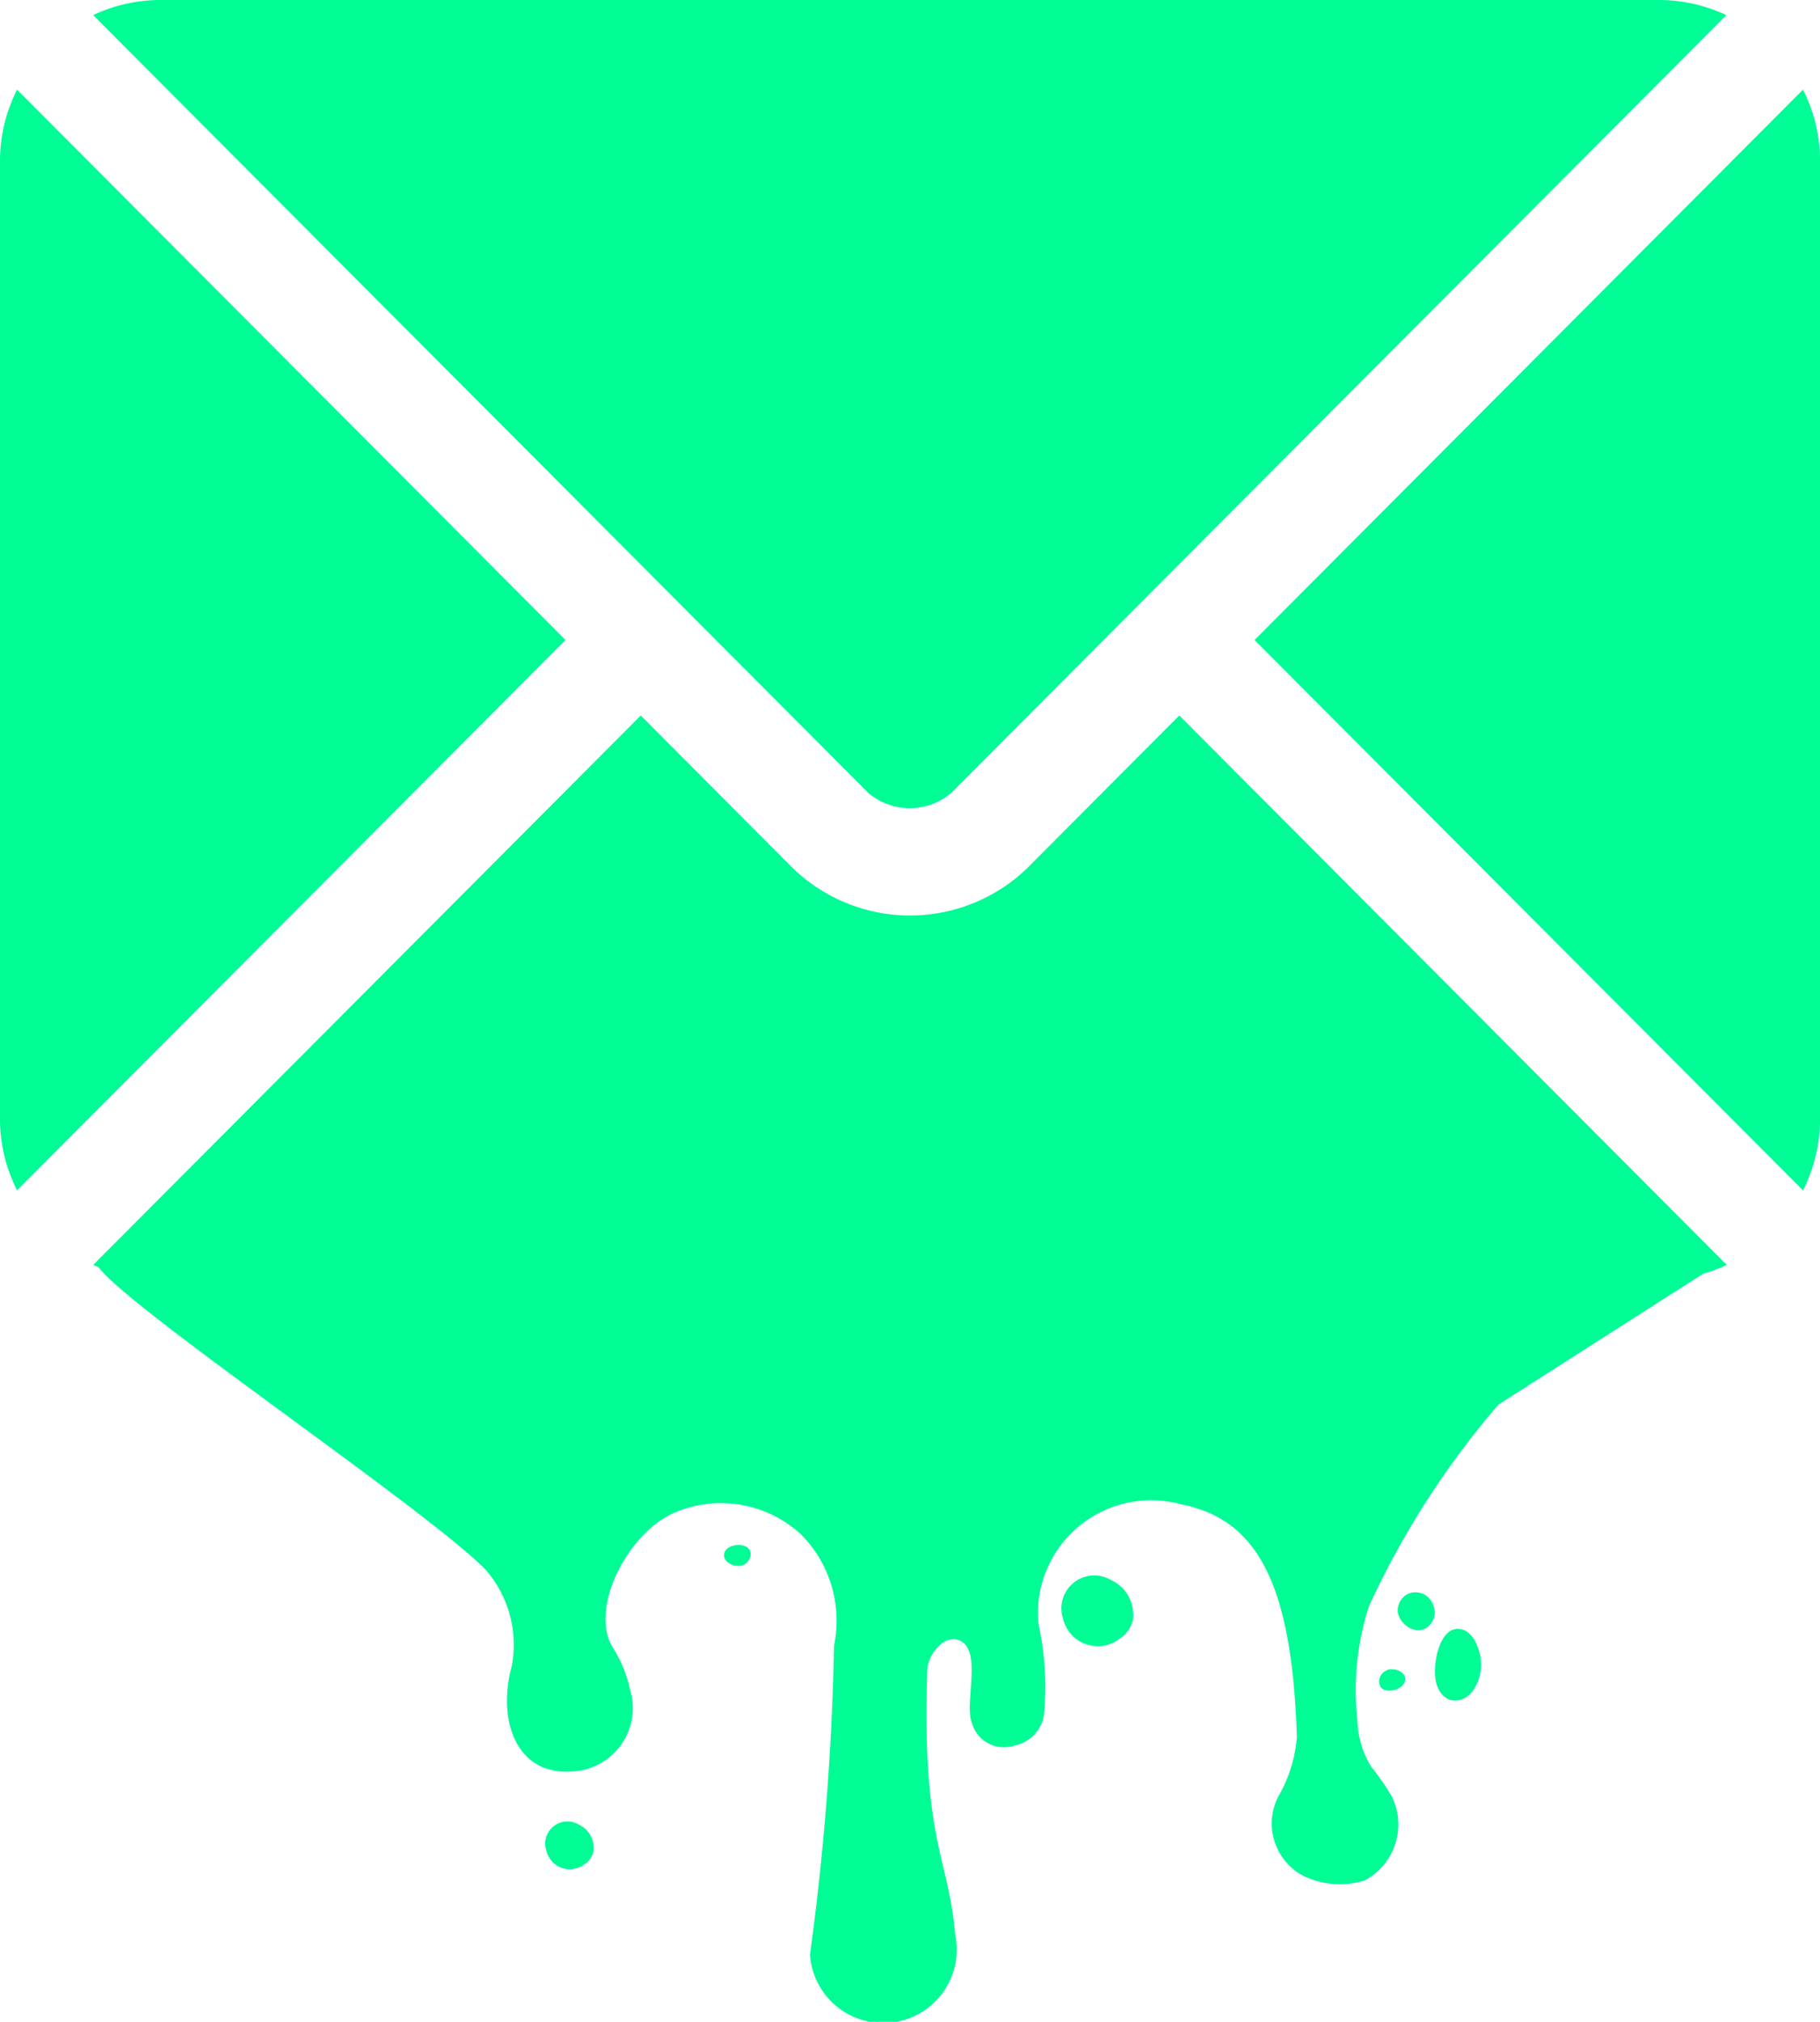
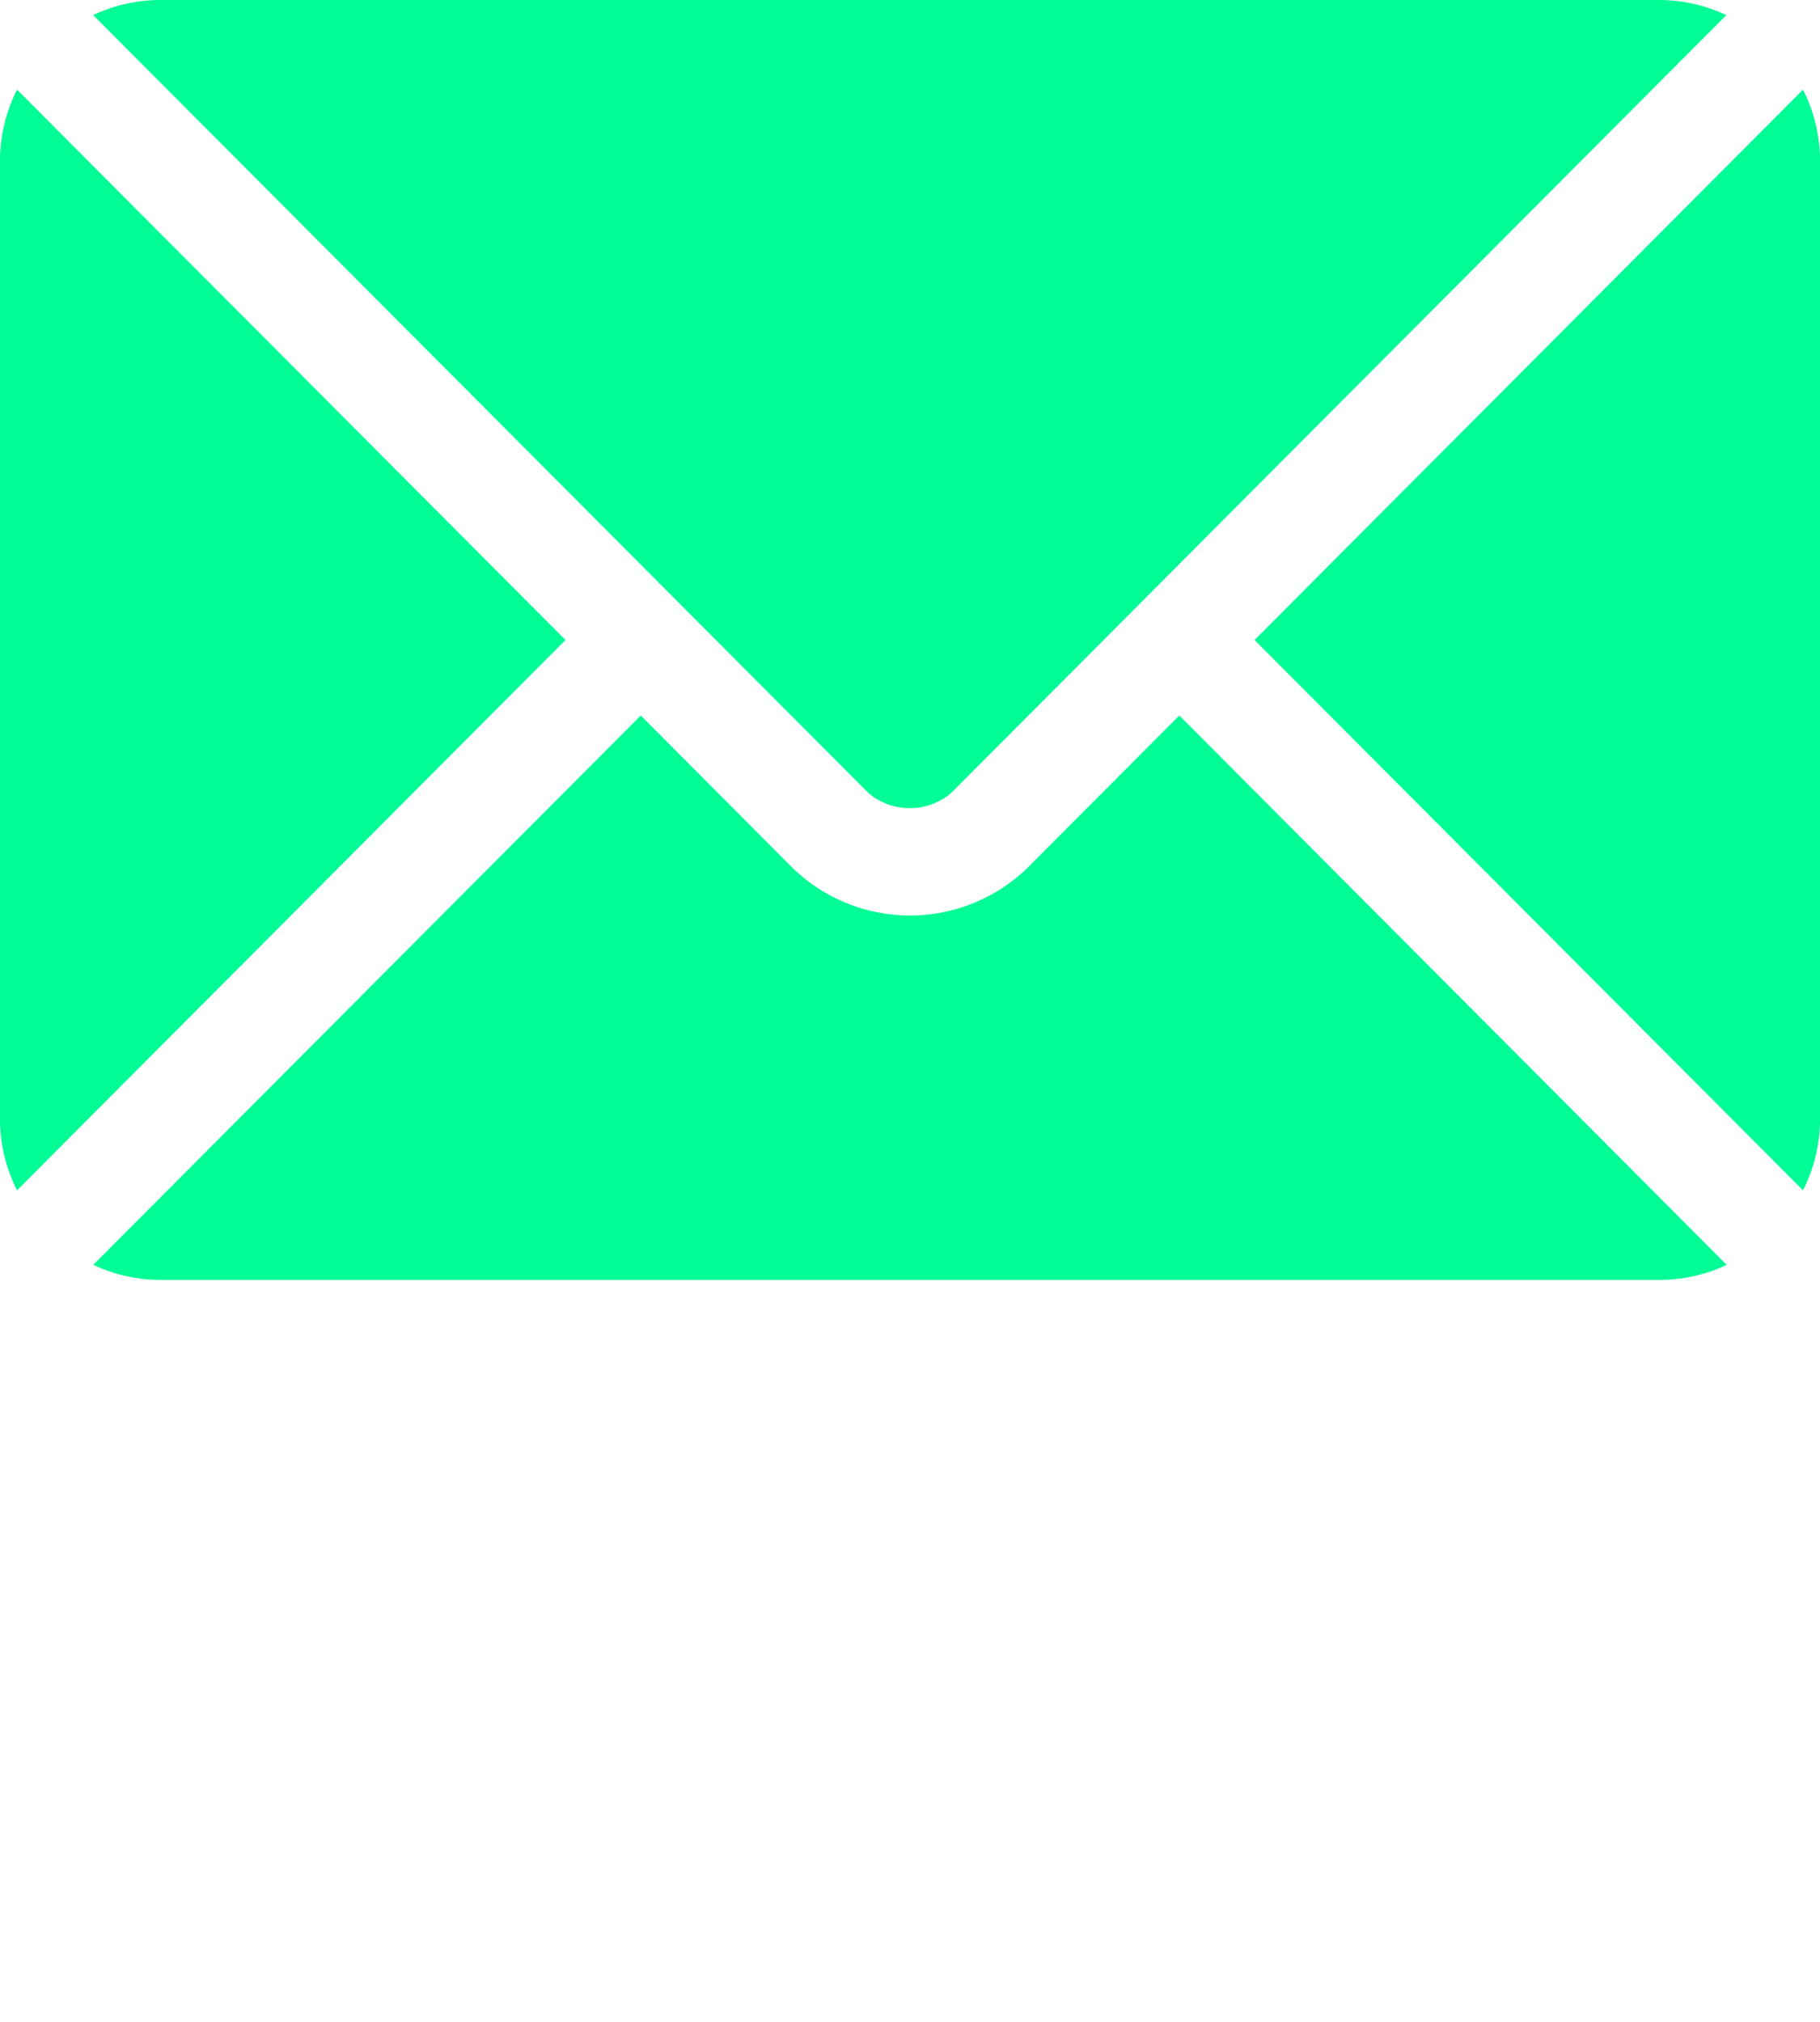
<svg xmlns="http://www.w3.org/2000/svg" width="32" height="35.541" viewBox="0 0 32 35.541">
  <g transform="translate(-941 -3436.737)">
    <g transform="translate(941 3436.737)">
      <g transform="translate(1.639 12.578)">
        <path d="M45.322,277.251l-2.68,2.689a2.966,2.966,0,0,1-4.109,0l-2.68-2.689-9.626,9.657a2.785,2.785,0,0,0,1.173.265H53.774a2.782,2.782,0,0,0,1.173-.264Z" transform="translate(-26.226 -277.251)" fill="#00fc95" />
      </g>
      <g transform="translate(1.639 0)">
        <path d="M53.776,76H27.4a2.784,2.784,0,0,0-1.173.265l10.286,10.32,0,0v0l3.345,3.356a1.126,1.126,0,0,0,1.454,0l3.344-3.355v0l0,0,10.286-10.32A2.783,2.783,0,0,0,53.776,76Z" transform="translate(-26.228 -76)" fill="#00fc95" />
      </g>
      <g transform="translate(0 1.576)">
        <path d="M.3,101.212a2.778,2.778,0,0,0-.3,1.237v16.875a2.777,2.777,0,0,0,.3,1.237l9.643-9.674Z" transform="translate(0 -101.212)" fill="#00fc95" />
      </g>
      <g transform="translate(22.058 1.576)">
        <path d="M362.576,101.21l-9.643,9.675,9.643,9.674a2.778,2.778,0,0,0,.3-1.237V102.447A2.778,2.778,0,0,0,362.576,101.21Z" transform="translate(-352.933 -101.21)" fill="#00fc95" />
      </g>
    </g>
    <g transform="translate(942.72 3452.466)">
      <g transform="translate(0 0)">
-         <path d="M23.287,17.366a15.091,15.091,0,0,0-2.28,3.551,4.83,4.83,0,0,0-.2,2.009,1.643,1.643,0,0,0,.237.8,4.432,4.432,0,0,1,.363.522,1.112,1.112,0,0,1-.483,1.488,1.488,1.488,0,0,1-1.05-.076,1.038,1.038,0,0,1-.456-1.408,2.468,2.468,0,0,0,.324-1.038c-.085-2.75-.723-3.836-2.038-4.095a1.991,1.991,0,0,0-2.508,2.09,5.187,5.187,0,0,1,.1,1.611.653.653,0,0,1-.523.542.586.586,0,0,1-.748-.409c-.128-.333.174-1.213-.181-1.423-.282-.168-.593.233-.6.5-.1,3.008.376,3.29.488,4.641a1.292,1.292,0,1,1-2.551.367,46.144,46.144,0,0,0,.423-5.433,2.154,2.154,0,0,0-.568-1.944,2.073,2.073,0,0,0-2.177-.419c-.862.324-1.58,1.712-1.139,2.406a2.184,2.184,0,0,1,.293.71,1.117,1.117,0,0,1-1,1.457c-.989.083-1.336-.888-1.076-1.848a2.006,2.006,0,0,0-.47-1.71c-1.1-1.1-6.339-4.625-6.809-5.326,5.28-1.32,8.559.259,8.559-2.4,0-6.939,4.687-3.04,6.024-3s7.177,2.56,7.017,1.92c0,2.659,8.2,3.36,6.84,3.48m-4.442,7.613a.45.45,0,0,0,.188-.155.818.818,0,0,0,.069-.781.525.525,0,0,0-.168-.239.278.278,0,0,0-.278-.038c-.277.132-.358.759-.251,1a.4.4,0,0,0,.188.215.316.316,0,0,0,.253-.005M22.141,20.9a.327.327,0,0,0-.43-.212.317.317,0,0,0-.188.356c.06.242.392.409.575.177a.321.321,0,0,0,.043-.322m-.814,1.134c.116-.04.333.018.32.174a.163.163,0,0,1-.052.1c-.092.1-.353.143-.4-.02a.211.211,0,0,1,.136-.251M9.963,20.2c-.119.022-.325-.067-.289-.219a.167.167,0,0,1,.063-.09c.107-.08.371-.089.4.081a.212.212,0,0,1-.172.228M7.376,25.214a.448.448,0,0,0-.26-.463.389.389,0,0,0-.571.452.423.423,0,0,0,.674.242.352.352,0,0,0,.157-.231m9.484-4.077a.665.665,0,0,0-.385-.685.577.577,0,0,0-.846.669.626.626,0,0,0,1,.358.524.524,0,0,0,.233-.342" transform="translate(1.34 -8.404)" fill="#00fc95" fill-rule="evenodd" />
-       </g>
+         </g>
    </g>
  </g>
</svg>